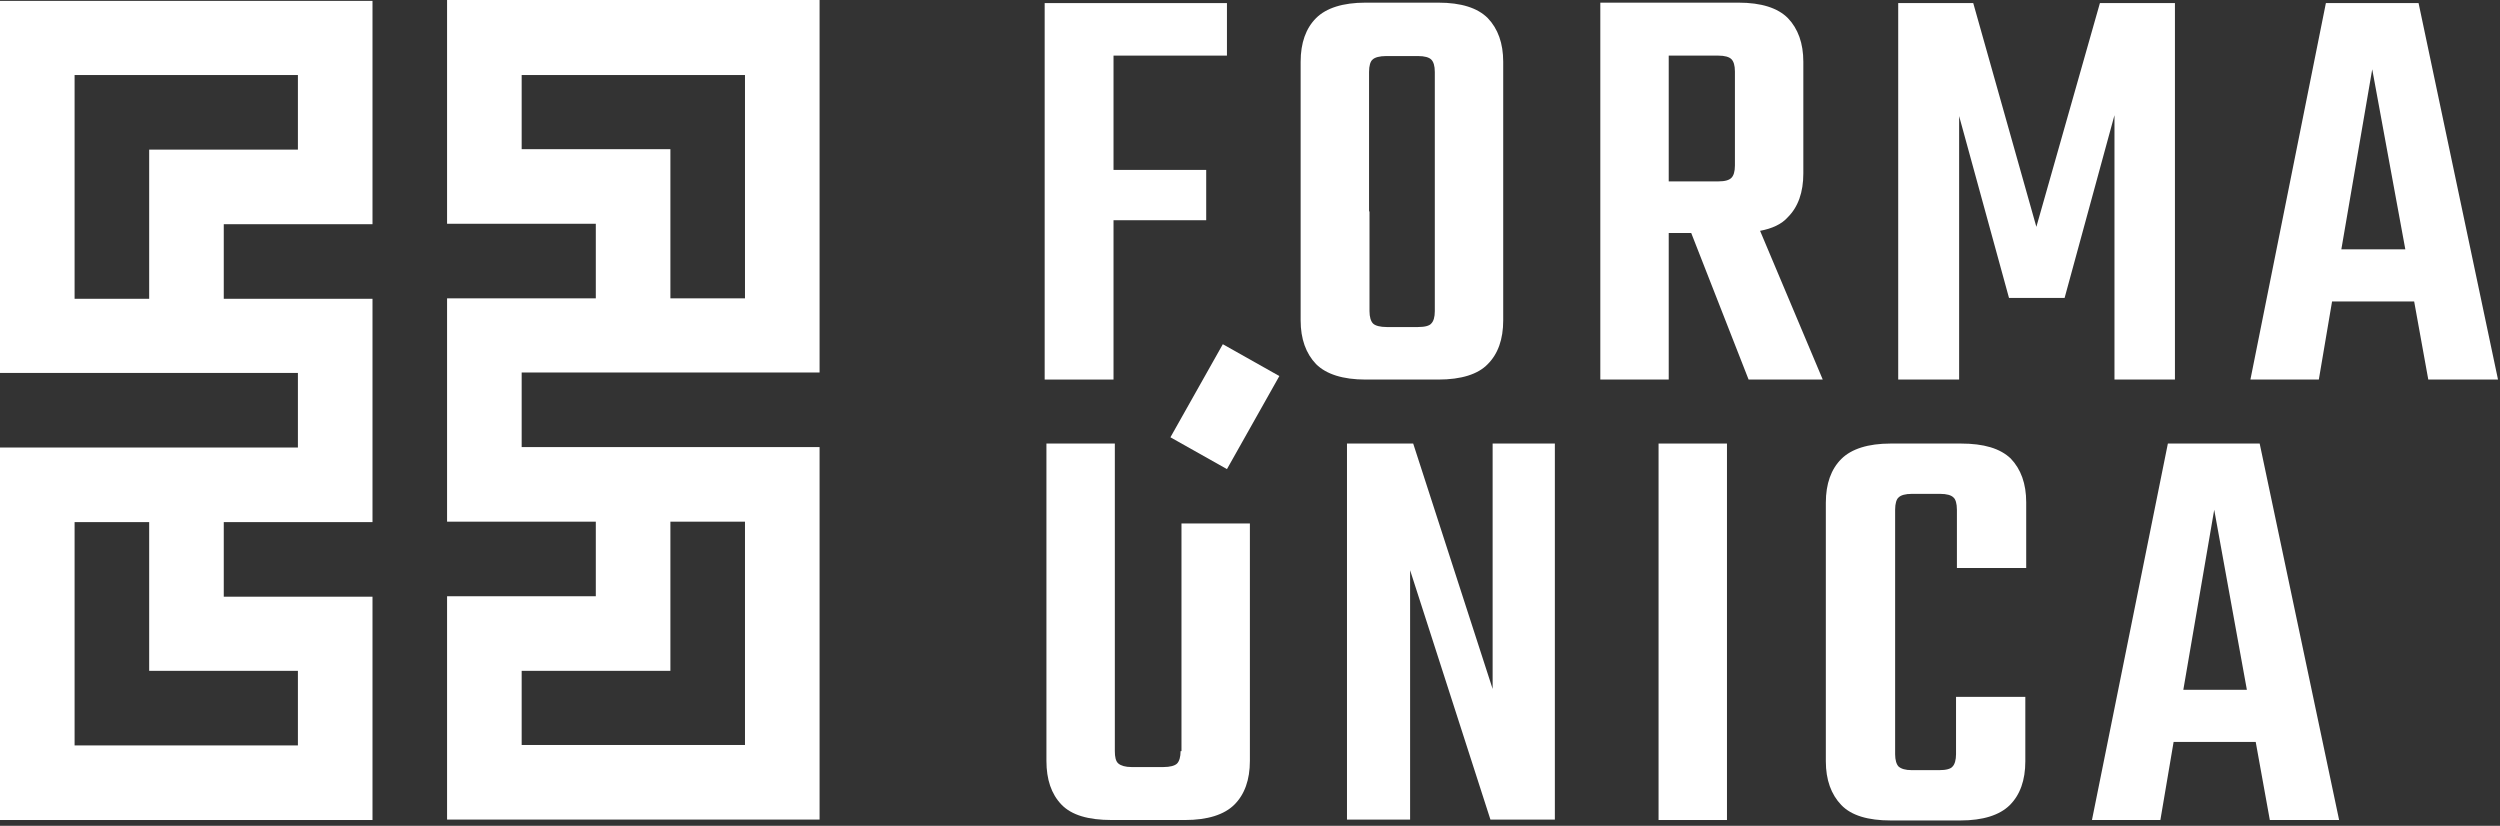
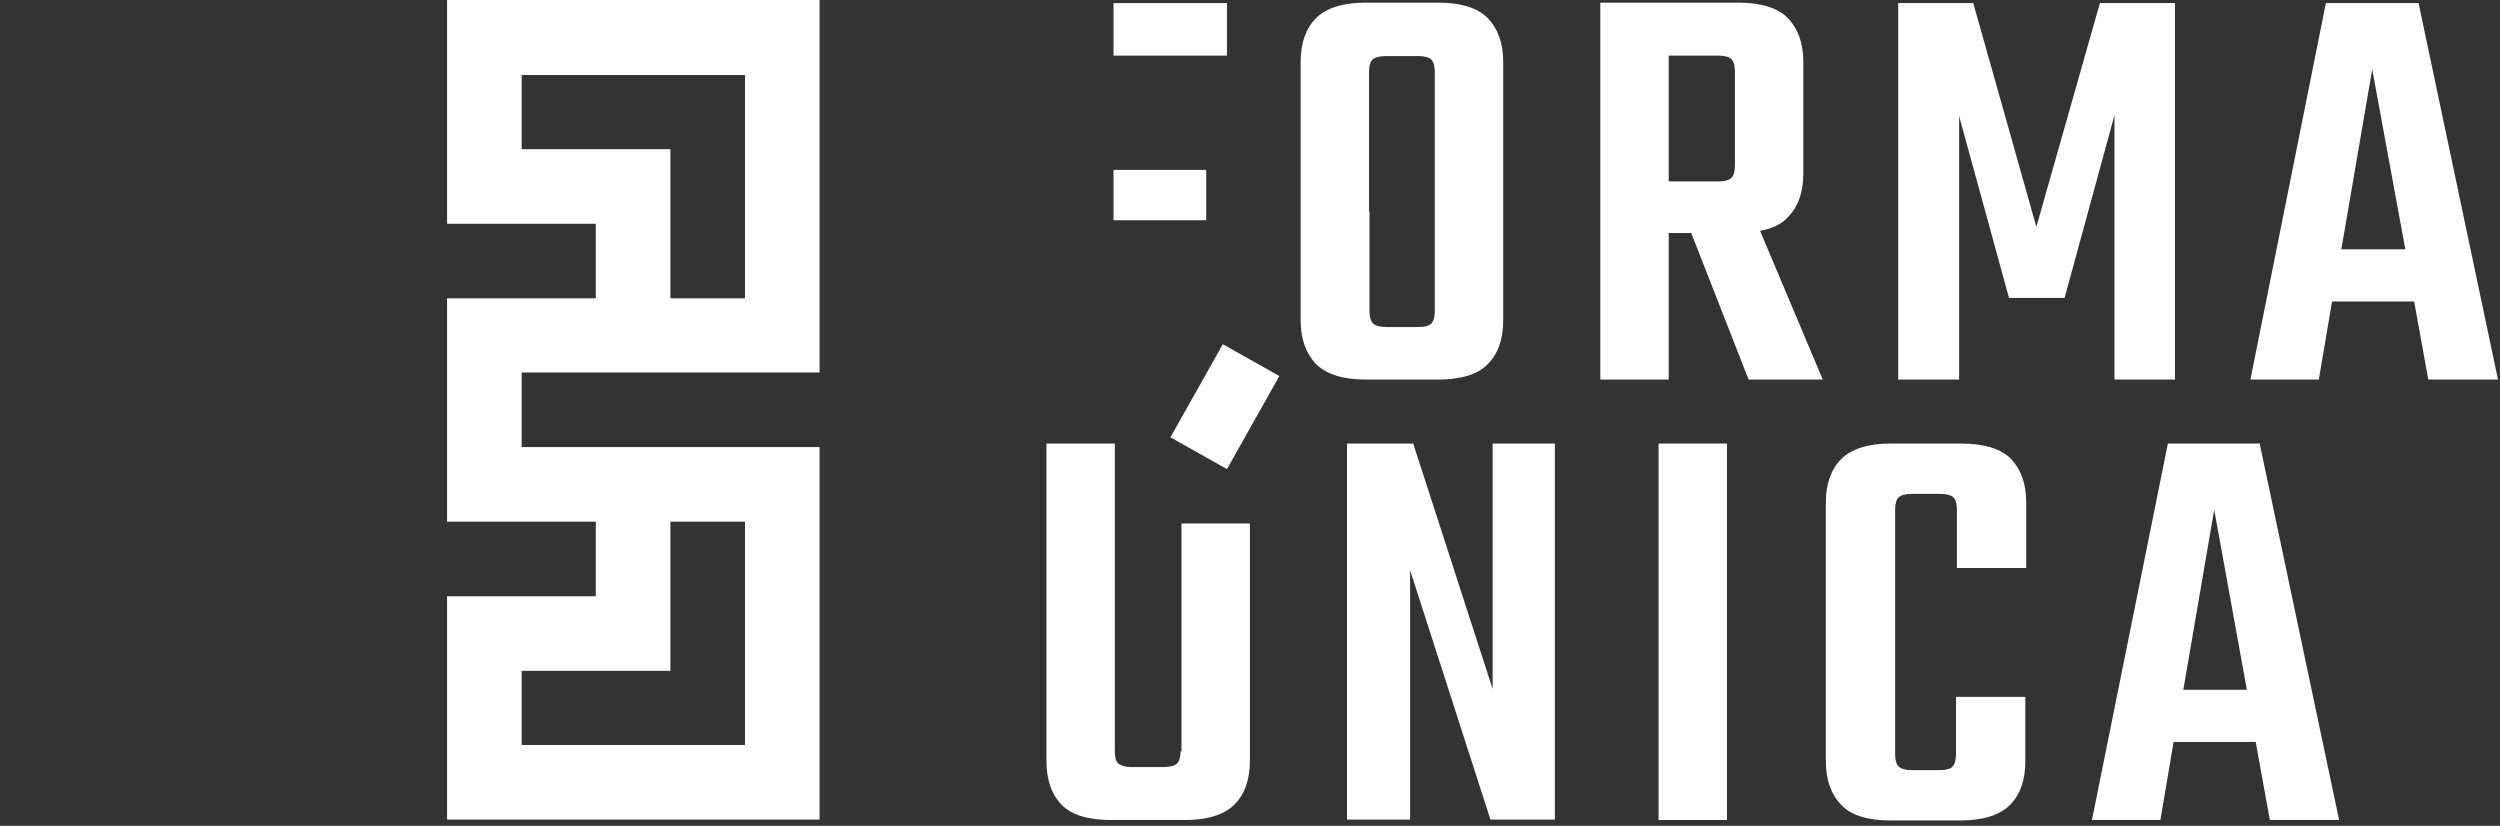
<svg xmlns="http://www.w3.org/2000/svg" width="442" height="146" viewBox="0 0 442 146" fill="none">
  <rect x="0" y="0" width="442" height="146" fill="#333333" stroke="none" />
  <path d="M263.897 121.803L249.852 78.419H238.147V144.9H249.306V100.813L263.507 144.9H274.899V78.419H263.897V121.803Z" fill="white" />
  <path d="M383.28 78.42L369.859 144.979H381.954L384.295 131.168H398.808L401.305 144.979H413.556L399.51 78.42H383.28ZM386.011 121.96L391.473 90.124L397.248 121.96H386.011Z" fill="white" />
  <path d="M305.328 78.419H293.233V144.978H305.328V78.419Z" fill="white" />
  <path d="M208.73 132.806C208.73 133.821 208.496 134.601 208.105 134.991C207.715 135.381 206.857 135.615 205.687 135.615H203.502H201.785H200.068C198.976 135.615 198.196 135.381 197.728 134.991C197.259 134.601 197.103 133.821 197.103 132.806V78.42H185.009V134.523C185.009 137.8 185.867 140.375 187.662 142.248C189.456 144.12 192.422 144.979 196.557 144.979H201.863H203.58H209.51C213.489 144.979 216.455 144.042 218.249 142.248C220.044 140.453 220.98 137.878 220.98 134.523V92.543H208.886V132.806H208.73Z" fill="white" />
  <path d="M346.685 78.42H341.379H339.662H334.278C330.298 78.42 327.333 79.356 325.539 81.151C323.744 82.946 322.808 85.521 322.808 88.876V134.601C322.808 137.878 323.744 140.453 325.539 142.326C327.333 144.199 330.298 145.057 334.278 145.057H339.662H340.91H346.607C350.586 145.057 353.551 144.121 355.346 142.326C357.14 140.531 358.077 137.956 358.077 134.601V123.209H345.826V133.352C345.826 134.367 345.592 135.147 345.202 135.537C344.89 135.927 344.11 136.162 342.861 136.162H340.988H339.74H338.023C336.853 136.162 336.151 135.927 335.682 135.537C335.292 135.147 335.058 134.367 335.058 133.352V90.124C335.058 89.032 335.292 88.252 335.682 87.939C336.073 87.549 336.853 87.315 338.023 87.315H339.74H341.457H343.017C344.188 87.315 344.968 87.549 345.358 87.939C345.748 88.252 345.982 89.032 345.982 90.124V100.424H358.233V88.798C358.233 85.521 357.296 82.946 355.502 81.073C353.629 79.278 350.742 78.42 346.685 78.42Z" fill="white" />
  <path d="M373.839 67.105H384.529V0.546H371.264L360.028 40.107L348.869 0.546H335.604V67.105H346.373V20.521L355.19 52.669H365.022L373.839 20.365V67.105Z" fill="white" />
-   <path d="M196.87 38.936H213.256V30.041H196.87V9.831H216.923V0.546H196.87H190.159H184.697V67.105H196.87V38.936Z" fill="white" />
+   <path d="M196.87 38.936H213.256V30.041H196.87V9.831H216.923V0.546H196.87H190.159H184.697H196.87V38.936Z" fill="white" />
  <path d="M441.648 67.105L427.603 0.546H411.217L397.874 67.105H409.969L412.309 53.294H426.823L429.32 67.105H441.648ZM413.948 44.086L419.41 12.25L425.262 44.086H413.948Z" fill="white" />
  <path d="M316.098 38.391C317.893 36.596 318.829 34.021 318.829 30.666V10.925C318.829 7.647 317.893 5.072 316.098 3.2C314.303 1.405 311.416 0.469 307.359 0.469H295.03H285.667H282.936V67.106H295.03V41.2H299.01L309.153 67.106H322.262L311.182 40.81C313.289 40.42 315.006 39.639 316.098 38.391ZM295.03 9.832H303.769C304.94 9.832 305.72 10.066 306.11 10.457C306.5 10.847 306.734 11.549 306.734 12.641V29.262C306.734 30.354 306.5 31.056 306.11 31.446C305.72 31.837 305.018 32.071 303.769 32.071H295.03V9.832Z" fill="white" />
  <path d="M246.729 67.106H248.524H254.298C258.356 67.106 261.321 66.169 263.037 64.375C264.832 62.58 265.768 60.005 265.768 56.65V41.434V37.845V10.925C265.768 7.647 264.832 5.072 263.037 3.2C261.243 1.405 258.356 0.469 254.298 0.469H248.602H247.12H241.423C237.444 0.469 234.479 1.405 232.684 3.2C230.889 4.994 229.953 7.569 229.953 10.925V37.298V41.434V56.65C229.953 59.927 230.889 62.502 232.684 64.375C234.479 66.169 237.444 67.106 241.423 67.106H246.729ZM242.048 37.377V12.719C242.048 11.627 242.282 10.847 242.672 10.534C243.062 10.144 243.92 9.91 245.091 9.91H247.12H248.602H250.709C251.879 9.91 252.66 10.144 253.05 10.534C253.44 10.925 253.674 11.627 253.674 12.719V37.923V41.512V55.011C253.674 56.104 253.44 56.806 253.05 57.196C252.738 57.586 251.957 57.82 250.709 57.82H248.524H246.729H245.169C243.998 57.82 243.14 57.586 242.75 57.196C242.36 56.806 242.126 56.026 242.126 55.011V41.512V37.377H242.048Z" fill="white" />
  <path d="M216.195 60.858L206.931 77.312L216.926 82.94L226.19 66.485L216.195 60.858Z" fill="white" />
  <path d="M79.043 0.078V39.561H105.339V52.748H79.043V92.231H105.339V105.417H79.043V144.9H144.9V79.044H92.23V65.857H144.9V52.67V0H79.043V0.078ZM118.526 105.417V92.231H131.713V131.713H92.23V118.604H118.526V105.417ZM131.713 52.748H118.526V39.561V26.374H92.23V13.265H131.713V52.748Z" fill="white" />
-   <path d="M0 0.078V65.935H52.67V79.122H0V144.978H65.857V105.496H39.561V92.309H65.857V52.826H39.561V39.639H65.857V0.156H0V0.078ZM52.67 118.604V131.791H13.187V92.309H26.374V105.496V118.604H52.67ZM52.67 26.452H26.374V39.639V52.826H13.187V13.265H52.67V26.452Z" fill="white" />
</svg>